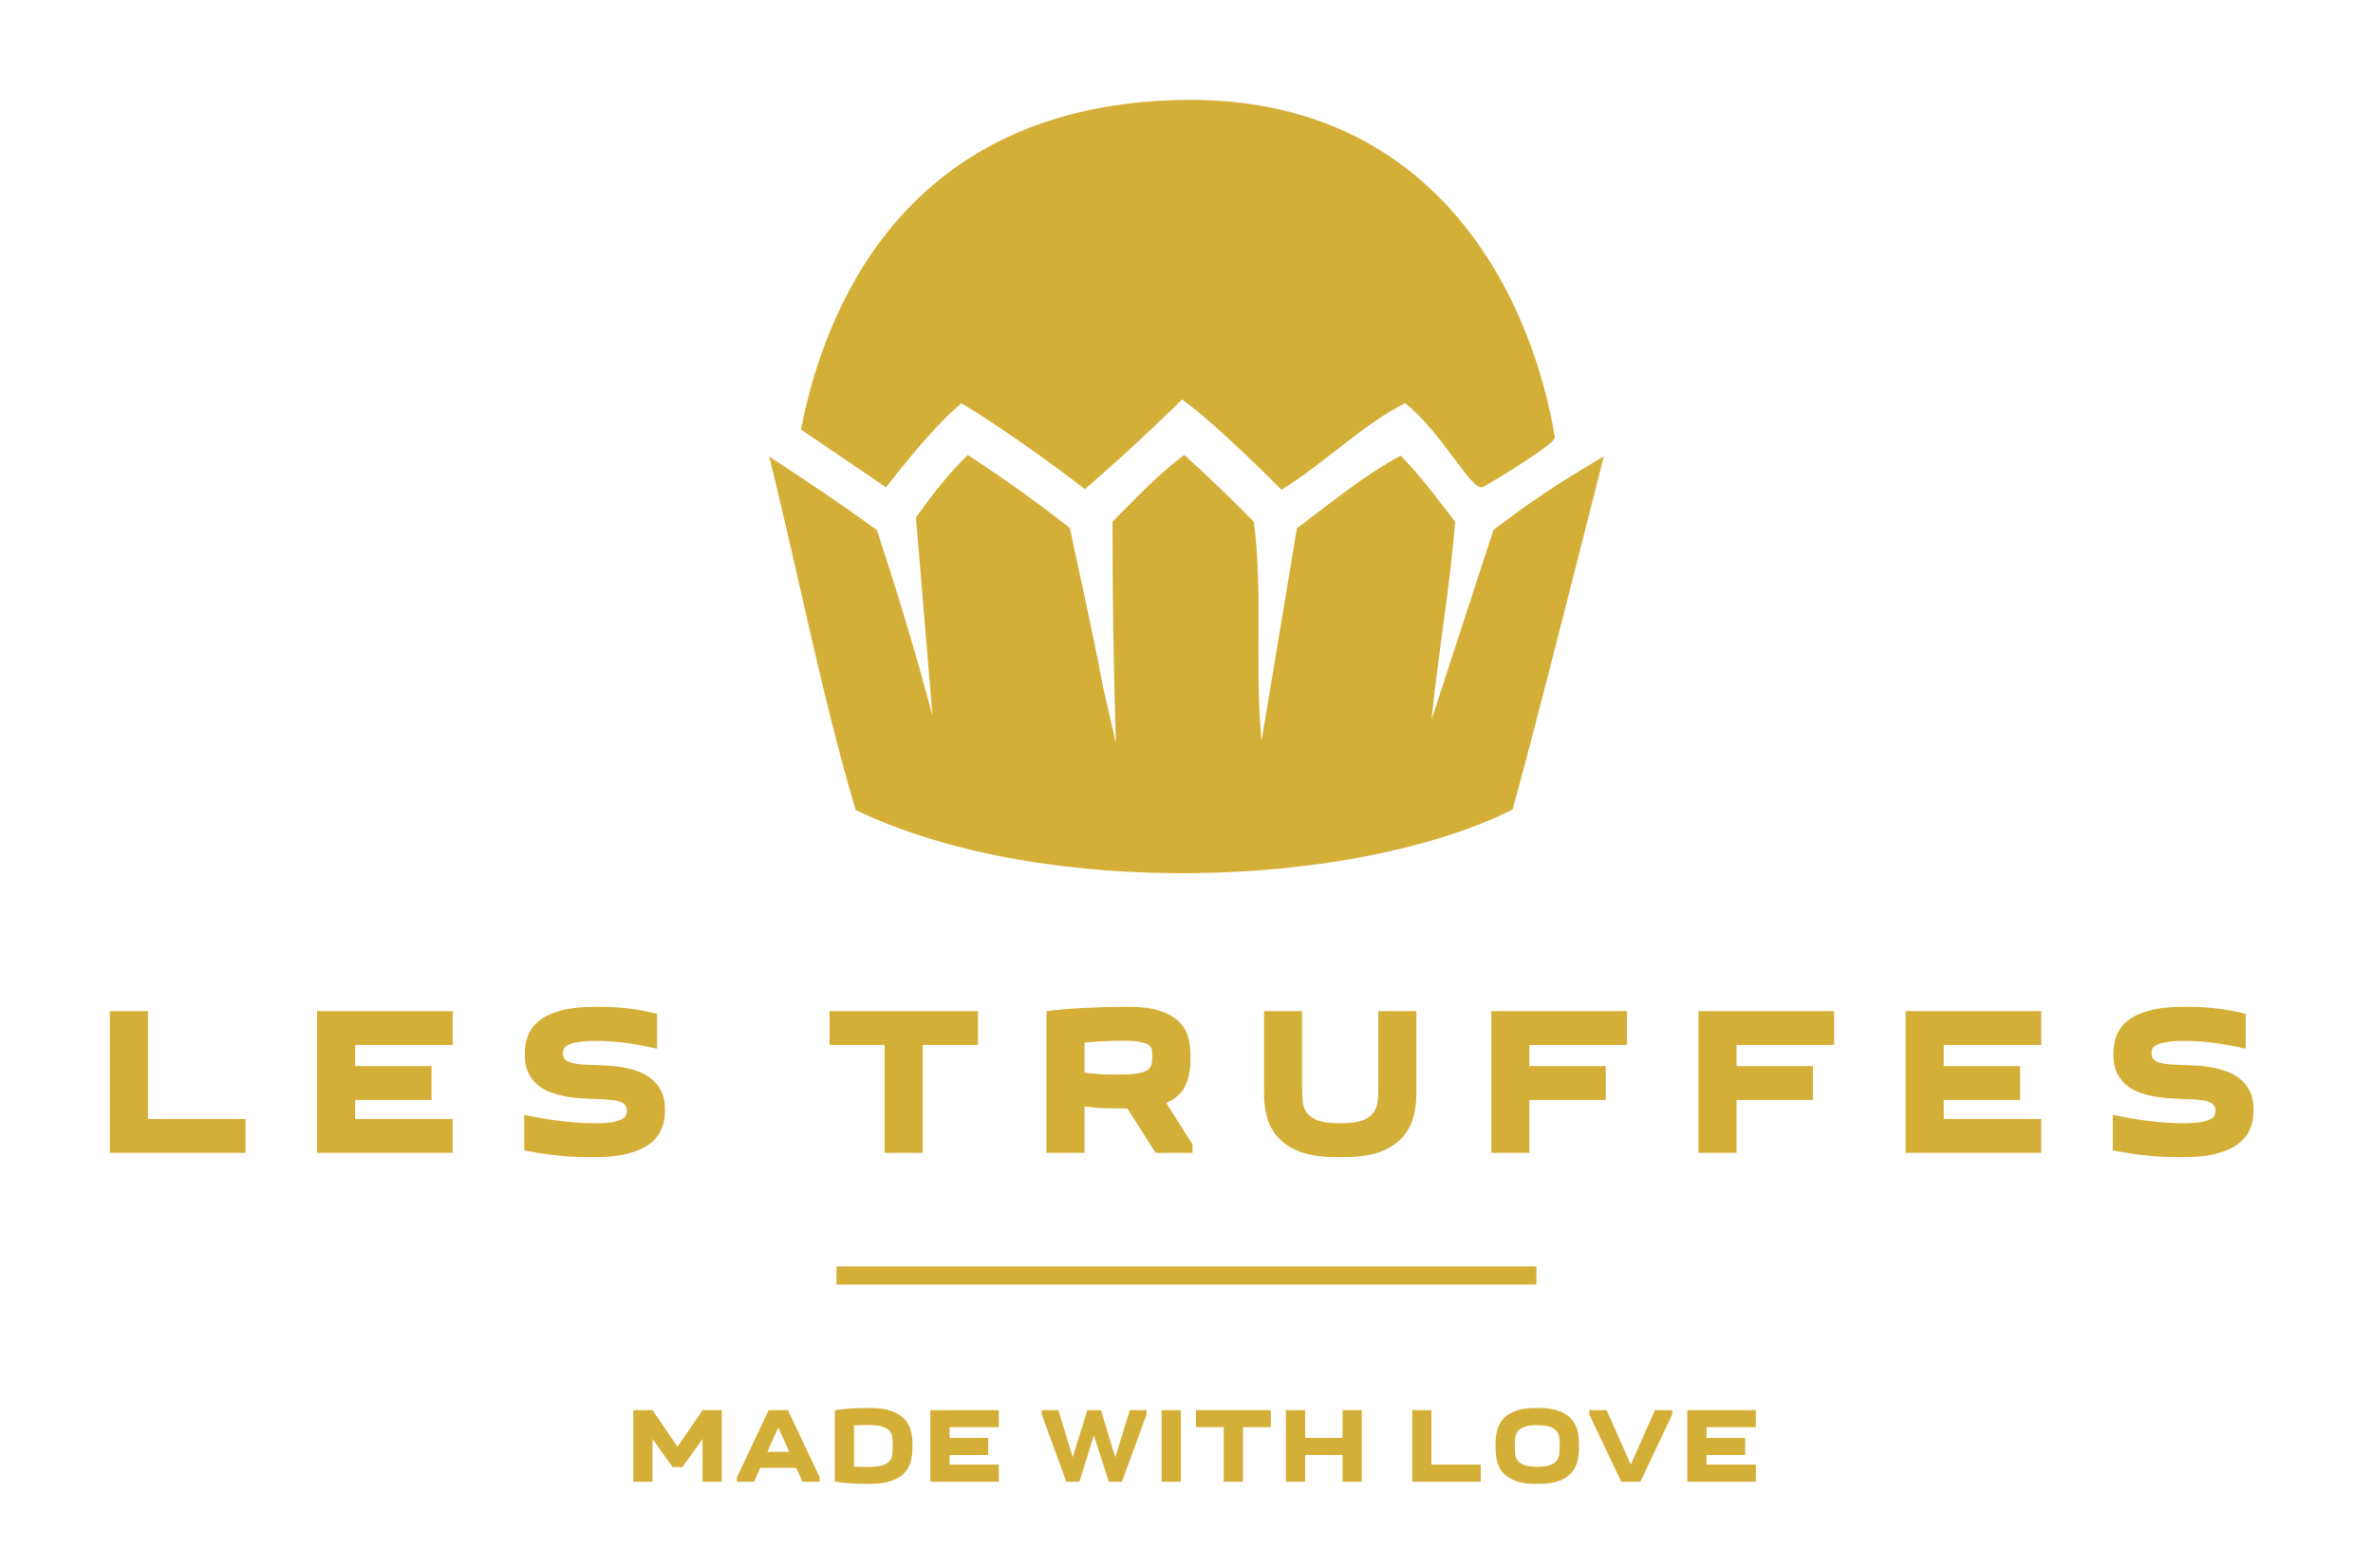
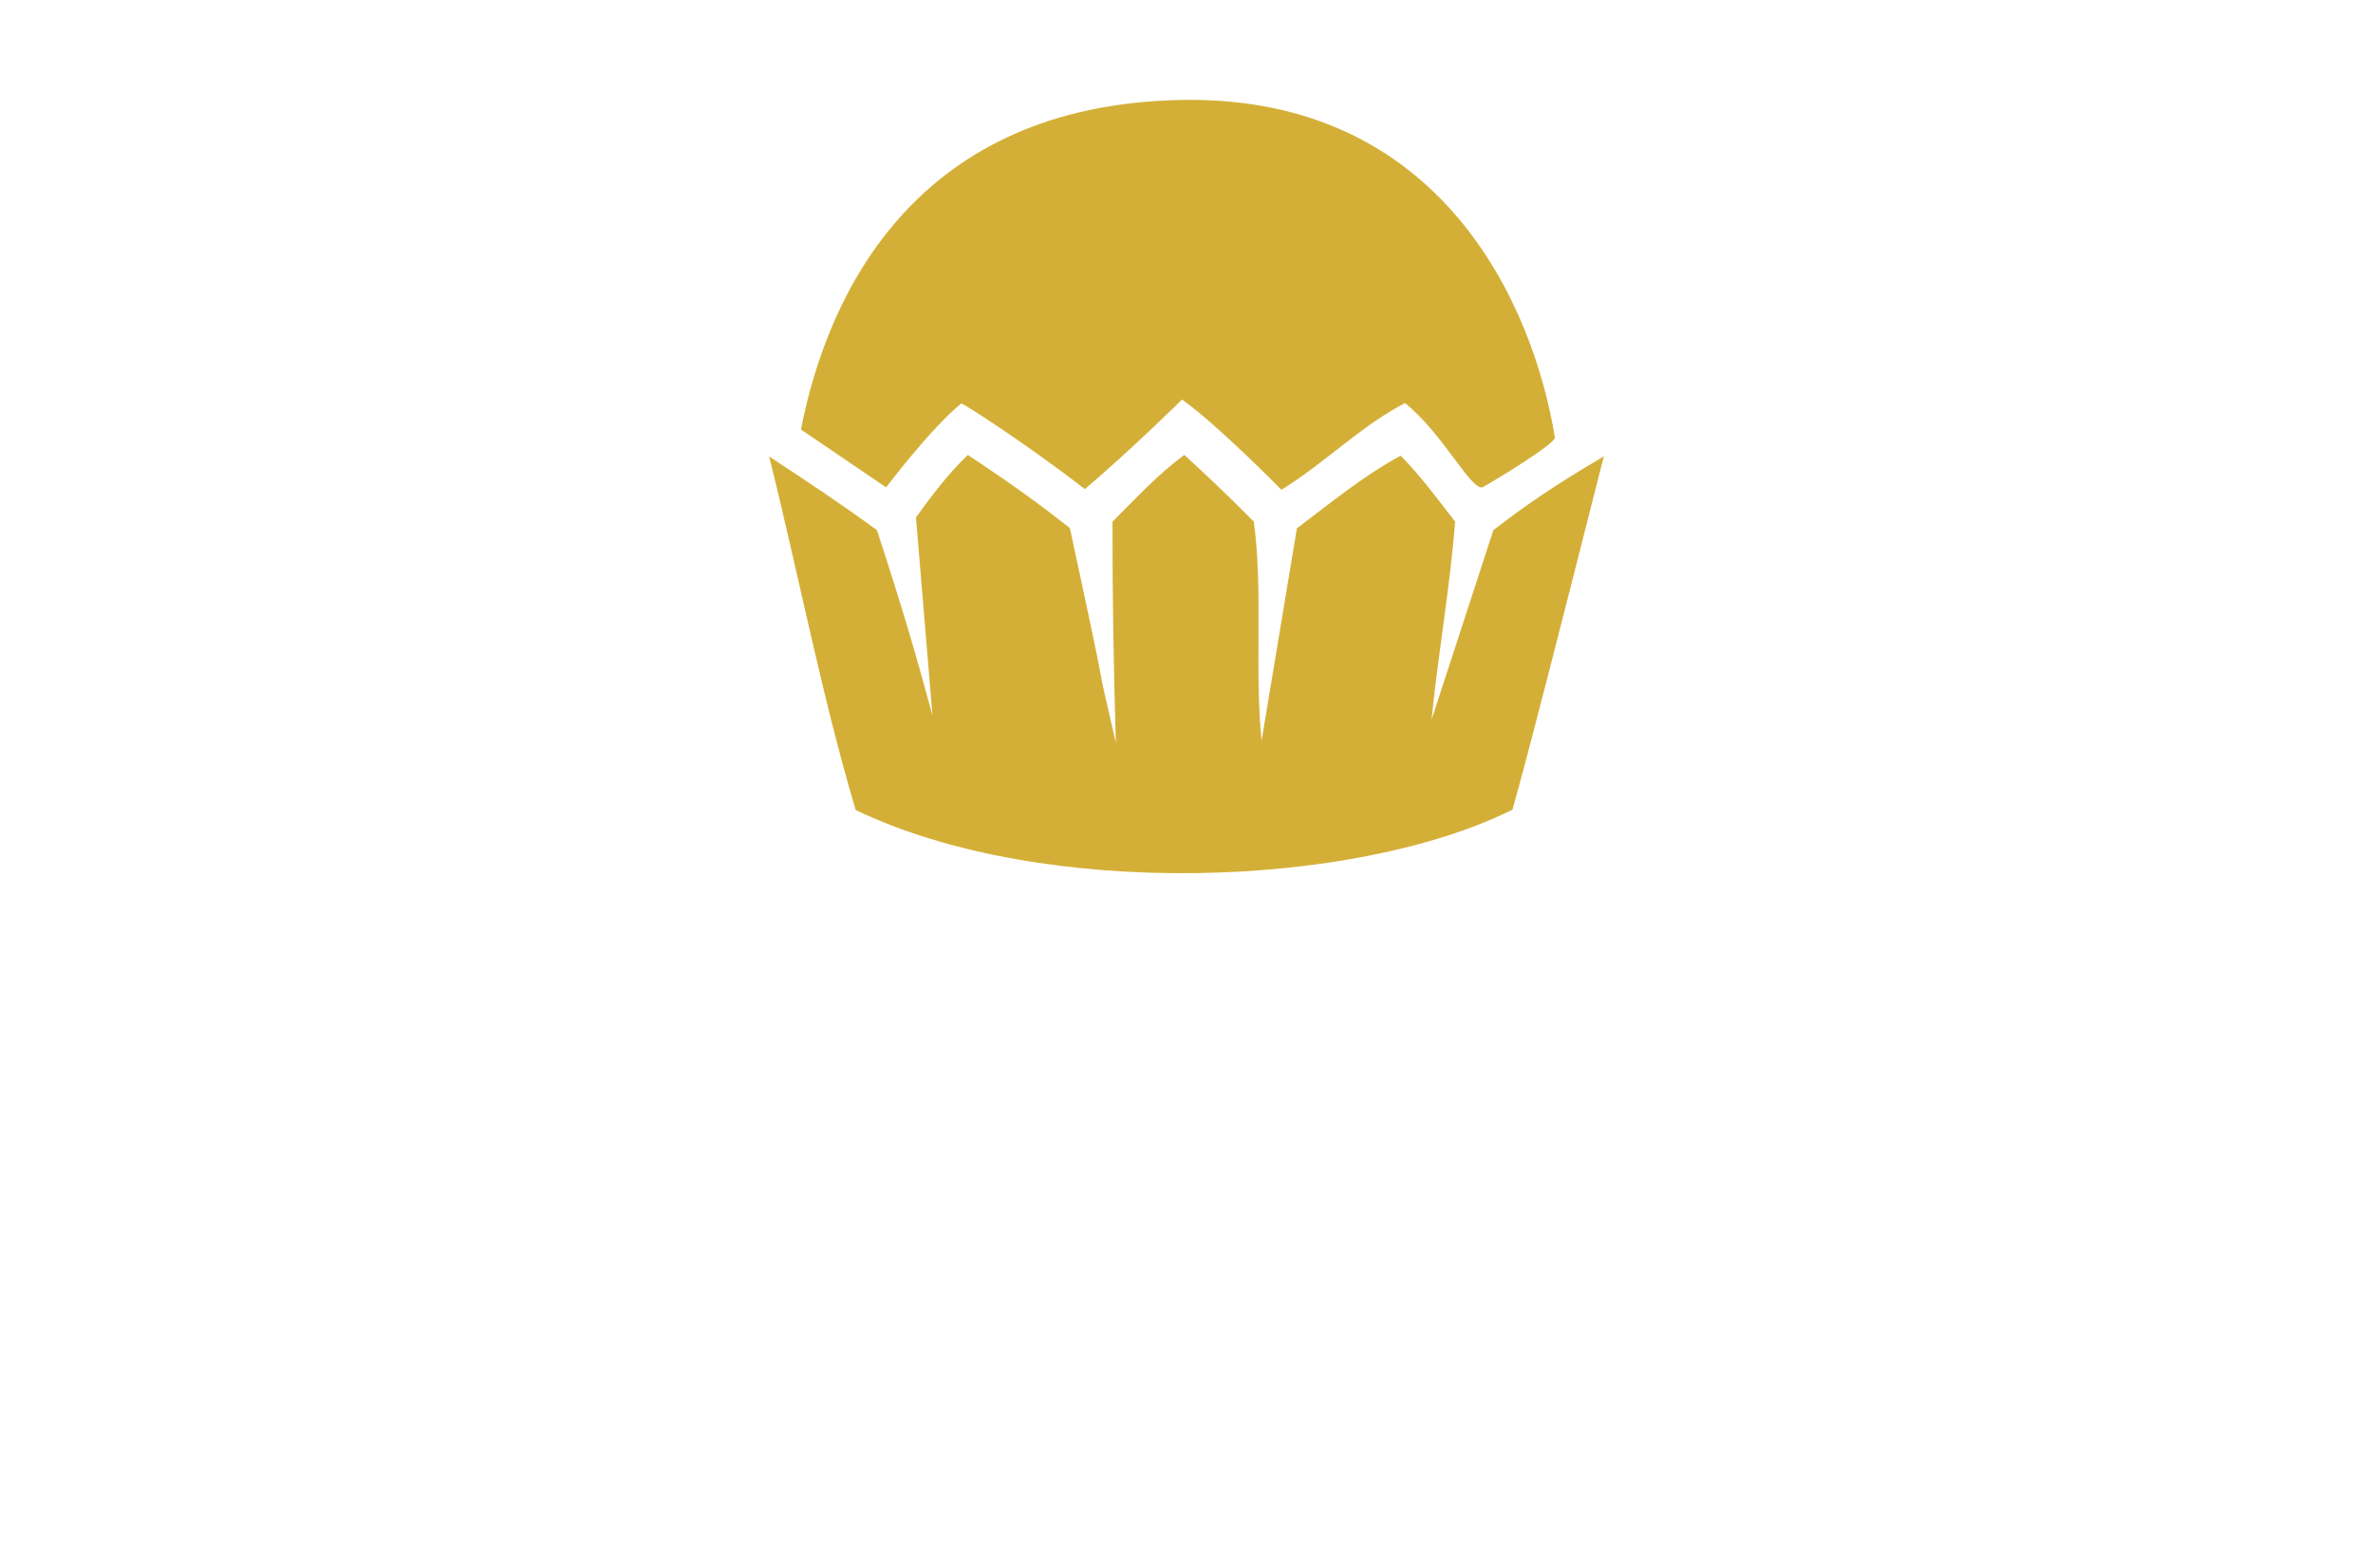
<svg xmlns="http://www.w3.org/2000/svg" xmlns:ns1="http://www.inkscape.org/namespaces/inkscape" xmlns:ns2="http://sodipodi.sourceforge.net/DTD/sodipodi-0.dtd" width="39.307mm" height="25.972mm" viewBox="0 0 39.307 25.972" version="1.1" id="svg1" xml:space="preserve" ns1:version="1.3.2 (091e20e, 2023-11-25, custom)" ns2:docname="logo-lestruffes-plain-path.svg">
  <ns2:namedview id="namedview1" pagecolor="#ffffff" bordercolor="#000000" borderopacity="0.25" ns1:showpageshadow="2" ns1:pageopacity="0.0" ns1:pagecheckerboard="0" ns1:deskcolor="#d1d1d1" ns1:document-units="mm" ns1:zoom="2.0485264" ns1:cx="-1.9526231" ns1:cy="19.282153" ns1:window-width="1920" ns1:window-height="1009" ns1:window-x="-8" ns1:window-y="-8" ns1:window-maximized="1" ns1:current-layer="layer1" />
  <defs id="defs1">
-     <rect x="138.071" y="527.432" width="817.227" height="79.983" id="rect39-0-9-0" />
-     <rect x="194.681" y="650.316" width="292.393" height="29.158" id="rect1-5-8-3" />
-   </defs>
+     </defs>
  <g ns1:label="Ebene 1" ns1:groupmode="layer" id="layer1" transform="translate(-85.347,-243.44)">
    <path style="fill:#d4af37;fill-opacity:1;stroke:none;stroke-width:0.155;stroke-opacity:1" d="m 104.927,250.058 c 0.589,0.419 1.646,1.495 1.646,1.495 0.705,-0.431 1.319,-1.061 2.048,-1.436 0.629,0.509 1.08,1.431 1.28,1.396 0.22,-0.118 1.215,-0.727 1.201,-0.826 -0.35,-2.159 -1.86,-5.679 -6.204,-5.591 -4.344,0.088 -5.832,3.148 -6.284,5.459 l 1.411,0.958 c 0,0 0.724,-0.961 1.244,-1.39 0.03,-0.005 1.078,0.667 2.048,1.419 0.799,-0.68 1.609,-1.483 1.609,-1.483 m -4.133,5.234 c -0.255,-0.938 -0.46,-1.664 -0.92,-3.071 -0.582,-0.427 -1.183,-0.825 -1.786,-1.221 0.487,1.949 0.863,3.928 1.433,5.856 3.1,1.493 8.265,1.299 10.881,-0.006 0.271,-0.965 0.773,-2.935 1.512,-5.851 -0.886,0.52 -1.335,0.843 -1.829,1.221 l -1.024,3.14 c 0.108,-1.095 0.305,-2.182 0.39,-3.28 -0.29,-0.374 -0.57,-0.756 -0.902,-1.093 -0.615,0.333 -1.162,0.784 -1.719,1.204 l -0.585,3.518 c -0.12,-1.203 0.029,-2.431 -0.128,-3.629 -0.396,-0.404 -0.867,-0.848 -1.152,-1.105 -0.436,0.32 -0.806,0.724 -1.189,1.105 -0.003,1.22 0.019,2.443 0.055,3.664 -0.46,-1.995 0.041,0.148 -0.762,-3.559 -0.509,-0.398 -0.924,-0.703 -1.689,-1.21 -0.325,0.31 -0.597,0.671 -0.86,1.035" id="path4-6-8" ns1:export-filename="PrimeHost\logo-lestruffes-plain.svg" ns1:export-xdpi="101.59947" ns1:export-ydpi="101.59947" ns2:nodetypes="cccccccccccccccccccccccccccccc" />
-     <path style="font-size:76.211px;line-height:1.1;font-family:'GetVoIP Grotesque';-inkscape-font-specification:'GetVoIP Grotesque';text-align:center;letter-spacing:16.68px;text-anchor:middle;white-space:pre;fill:#d4af37;stroke-width:0" d="m 161.11,588.4 v -51.061 h 13.718 v 38.868 h 35.133 v 12.194 z M 284.562,549.533 H 249.428 v 7.621 h 27.512 v 12.194 H 249.428 v 6.859 h 35.133 v 12.194 h -48.851 v -51.061 h 48.851 z m 50.975,28.198 q 4.115,0 6.402,-0.381 2.363,-0.457 3.506,-1.067 1.219,-0.686 1.524,-1.448 0.305,-0.838 0.305,-1.524 0,-1.372 -0.686,-2.134 -0.61,-0.838 -2.058,-1.296 -1.372,-0.457 -3.734,-0.61 -2.286,-0.229 -5.563,-0.305 -1.905,-0.076 -4.496,-0.229 -2.591,-0.152 -5.335,-0.61 -2.744,-0.533 -5.411,-1.448 -2.667,-0.991 -4.801,-2.667 -2.058,-1.753 -3.353,-4.344 -1.296,-2.591 -1.296,-6.325 v -0.991 q 0,-3.277 1.143,-6.249 1.219,-3.048 4.039,-5.335 2.896,-2.286 7.697,-3.582 4.878,-1.372 12.118,-1.372 h 2.744 q 5.259,0 10.212,0.686 4.954,0.61 9.679,1.829 v 12.575 q -5.563,-1.296 -11.051,-2.058 -5.411,-0.762 -11.051,-0.762 -4.115,0 -6.478,0.457 -2.363,0.381 -3.582,1.067 -1.143,0.61 -1.448,1.372 -0.305,0.686 -0.305,1.372 0,1.372 0.61,2.21 0.686,0.838 2.134,1.296 1.448,0.457 3.734,0.686 2.286,0.152 5.487,0.229 1.829,0.076 4.344,0.229 2.515,0.076 5.259,0.61 2.82,0.457 5.487,1.448 2.744,0.991 4.878,2.744 2.134,1.677 3.429,4.344 1.372,2.591 1.372,6.325 v 0.991 q 0,3.277 -1.219,6.249 -1.143,2.972 -4.039,5.259 -2.896,2.286 -7.697,3.582 -4.801,1.372 -12.118,1.372 h -2.744 q -6.021,0 -11.736,-0.686 -5.64,-0.61 -11.127,-1.753 V 574.682 q 6.173,1.372 12.727,2.21 6.63,0.838 12.499,0.838 z m 104.541,10.67 V 549.533 h -19.815 v -12.194 h 53.424 V 549.533 H 453.795 v 38.868 z m 97.616,0 -10.212,-16.004 q -4.115,0 -7.926,-0.076 -3.811,-0.076 -7.469,-0.686 v 16.766 h -13.718 v -51.061 q 6.554,-0.762 13.718,-1.143 7.24,-0.381 14.175,-0.381 h 2.134 q 6.402,0 10.593,1.372 4.192,1.296 6.707,3.582 2.515,2.286 3.506,5.335 0.991,3.048 0.991,6.478 v 3.048 q 0,4.801 -1.905,8.764 -1.905,3.887 -6.783,6.021 l 9.45,14.937 v 3.048 z M 526.413,548.009 q -2.667,0 -6.63,0.152 -3.887,0.152 -7.697,0.533 v 10.822 q 3.582,0.457 6.783,0.61 3.201,0.076 5.182,0.076 4.573,0 7.088,-0.381 2.515,-0.457 3.658,-1.296 1.219,-0.838 1.448,-2.134 0.229,-1.296 0.229,-3.125 0,-0.991 -0.152,-1.905 -0.152,-0.991 -1.143,-1.753 -0.915,-0.762 -2.972,-1.143 -2.058,-0.457 -5.792,-0.457 z m 105.161,-10.67 v 29.798 q 0,4.725 -1.219,8.84 -1.219,4.115 -4.192,7.24 -2.972,3.125 -8.002,4.954 -5.03,1.753 -12.651,1.753 h -2.744 q -7.621,0 -12.651,-1.753 -5.03,-1.829 -8.002,-4.954 -2.972,-3.125 -4.192,-7.24 -1.219,-4.115 -1.219,-8.84 v -29.798 h 13.718 v 27.817 q 0,2.515 0.229,4.801 0.229,2.21 1.448,3.963 1.296,1.753 4.039,2.82 2.82,0.991 8.002,0.991 5.106,0 7.926,-0.991 2.82,-1.067 4.039,-2.82 1.296,-1.753 1.524,-3.963 0.229,-2.286 0.229,-4.801 v -27.817 z m 75.82,12.194 h -35.133 v 7.621 h 27.512 v 12.194 h -27.512 v 19.053 h -13.718 v -51.061 h 48.851 z m 74.6,0 h -35.133 v 7.621 h 27.512 v 12.194 h -27.512 v 19.053 h -13.718 v -51.061 h 48.851 z m 74.6,0 h -35.133 v 7.621 h 27.512 v 12.194 h -27.512 v 6.859 h 35.133 v 12.194 h -48.851 v -51.061 h 48.851 z m 50.975,28.198 q 4.115,0 6.402,-0.381 2.363,-0.457 3.506,-1.067 1.219,-0.686 1.524,-1.448 0.305,-0.838 0.305,-1.524 0,-1.372 -0.686,-2.134 -0.61,-0.838 -2.058,-1.296 -1.372,-0.457 -3.734,-0.61 -2.286,-0.229 -5.563,-0.305 -1.905,-0.076 -4.496,-0.229 -2.591,-0.152 -5.335,-0.61 -2.744,-0.533 -5.411,-1.448 -2.667,-0.991 -4.801,-2.667 -2.058,-1.753 -3.353,-4.344 -1.296,-2.591 -1.296,-6.325 v -0.991 q 0,-3.277 1.143,-6.249 1.219,-3.048 4.039,-5.335 2.896,-2.286 7.697,-3.582 4.878,-1.372 12.118,-1.372 h 2.744 q 5.259,0 10.212,0.686 4.954,0.61 9.679,1.829 v 12.575 q -5.563,-1.296 -11.051,-2.058 -5.411,-0.762 -11.051,-0.762 -4.115,0 -6.478,0.457 -2.363,0.381 -3.582,1.067 -1.143,0.61 -1.448,1.372 -0.305,0.686 -0.305,1.372 0,1.372 0.61,2.21 0.686,0.838 2.134,1.296 1.448,0.457 3.734,0.686 2.286,0.152 5.487,0.229 1.829,0.076 4.344,0.229 2.515,0.076 5.259,0.61 2.82,0.457 5.487,1.448 2.744,0.991 4.878,2.744 2.134,1.677 3.429,4.344 1.372,2.591 1.372,6.325 v 0.991 q 0,3.277 -1.219,6.249 -1.143,2.972 -4.039,5.259 -2.896,2.286 -7.697,3.582 -4.801,1.372 -12.118,1.372 h -2.744 q -6.021,0 -11.736,-0.686 -5.64,-0.61 -11.127,-1.753 V 574.682 q 6.173,1.372 12.727,2.21 6.63,0.838 12.499,0.838 z" id="text39-3-2-5" transform="matrix(0.046,0,0,0.046,79.756,235.471)" aria-label="LES TRUFFES" />
-     <path style="font-size:15.947px;line-height:1.1;font-family:'GetVoIP Grotesque';-inkscape-font-specification:'GetVoIP Grotesque';text-align:center;letter-spacing:0.574px;text-anchor:middle;white-space:pre;fill:#d4af37;stroke-width:0" d="m 263.157,660.985 -2.998,-4.194 v 6.379 h -2.871 v -10.685 h 2.871 l 3.732,5.47 3.732,-5.47 h 2.871 v 10.685 h -2.871 v -6.379 l -2.998,4.194 z m 9.584,2.185 v -0.638 l 4.752,-10.047 h 2.871 l 4.752,10.047 v 0.638 h -2.583 l -0.925,-2.073 h -5.374 l -0.909,2.073 z m 7.814,-4.465 -1.627,-3.652 -1.627,3.652 z m 18.387,-0.462 q 0,1.084 -0.287,2.041 -0.287,0.957 -1.005,1.674 -0.718,0.702 -1.93,1.116 -1.196,0.415 -3.03,0.415 h -0.574 q -1.228,0 -2.424,-0.08 -1.196,-0.08 -2.328,-0.239 V 652.501 q 1.132,-0.175 2.328,-0.255 1.196,-0.08 2.424,-0.08 h 0.574 q 1.834,0 3.03,0.415 1.212,0.415 1.93,1.132 0.718,0.702 1.005,1.659 0.287,0.957 0.287,2.041 z m -6.746,2.727 q 1.435,0 2.201,-0.223 0.781,-0.239 1.132,-0.654 0.367,-0.431 0.415,-1.005 0.064,-0.574 0.064,-1.26 0,-0.686 -0.064,-1.26 -0.048,-0.574 -0.415,-0.989 -0.351,-0.415 -1.132,-0.638 -0.765,-0.239 -2.201,-0.239 -0.415,0 -0.925,0.016 -0.494,0.016 -1.037,0.048 v 6.14 q 0.542,0.032 1.037,0.048 0.51,0.016 0.925,0.016 z m 19.647,-5.932 h -7.352 v 1.595 h 5.757 v 2.552 h -5.757 v 1.435 h 7.352 v 2.552 h -10.222 v -10.685 h 10.222 z m 8.883,-2.552 2.137,7.033 2.185,-7.033 h 2.025 l 2.137,7.033 2.185,-7.033 h 2.488 v 0.638 l -3.668,10.047 h -1.962 l -2.233,-6.905 -2.153,6.905 h -1.962 l -3.668,-10.047 v -0.638 z m 18.276,0 v 10.685 h -2.871 v -10.685 z m 6.395,10.685 v -8.133 h -4.146 v -2.552 h 11.179 v 2.552 h -4.162 v 8.133 z m 12.152,-10.685 v 4.146 h 5.582 v -4.146 h 2.871 v 10.685 h -2.871 v -3.987 h -5.582 v 3.987 h -2.871 v -10.685 z m 15.979,10.685 v -10.685 h 2.871 v 8.133 h 7.352 v 2.552 z M 385.968,657.413 q 0,-1.084 0.271,-2.041 0.271,-0.957 0.941,-1.659 0.686,-0.718 1.834,-1.132 1.148,-0.415 2.886,-0.415 h 0.574 q 1.738,0 2.886,0.415 1.148,0.415 1.818,1.132 0.686,0.702 0.957,1.659 0.271,0.957 0.271,2.041 v 0.829 q 0,1.084 -0.271,2.041 -0.271,0.957 -0.957,1.674 -0.67,0.702 -1.818,1.116 -1.148,0.415 -2.886,0.415 h -0.574 q -1.738,0 -2.886,-0.415 -1.148,-0.415 -1.834,-1.116 -0.67,-0.718 -0.941,-1.674 -0.271,-0.957 -0.271,-2.041 z m 2.871,0.415 q 0,0.606 0.048,1.18 0.064,0.558 0.367,0.989 0.319,0.431 0.989,0.686 0.686,0.255 1.946,0.255 1.26,0 1.93,-0.255 0.686,-0.255 0.989,-0.686 0.319,-0.431 0.367,-0.989 0.064,-0.574 0.064,-1.18 0,-0.606 -0.064,-1.164 -0.048,-0.558 -0.367,-0.989 -0.303,-0.431 -0.989,-0.686 -0.67,-0.255 -1.93,-0.255 -1.26,0 -1.946,0.255 -0.67,0.255 -0.989,0.686 -0.303,0.431 -0.367,0.989 -0.048,0.558 -0.048,1.164 z m 23.491,-5.342 v 0.638 l -4.752,10.047 h -2.871 l -4.752,-10.047 v -0.638 h 2.583 l 3.604,8.133 3.604,-8.133 z m 12.471,2.552 h -7.352 v 1.595 h 5.757 v 2.552 h -5.757 v 1.435 h 7.352 v 2.552 h -10.222 v -10.685 h 10.222 z" id="text1-1-0-0" transform="matrix(0.111,0,0,0.111,67.278,194.373)" aria-label="MADE WITH LOVE" />
-     <path style="fill:#d4af37;stroke:#d4af37;stroke-width:0.3;stroke-dasharray:none;stroke-opacity:1" d="M 99.203,264.569 H 110.797" id="path1" />
  </g>
</svg>